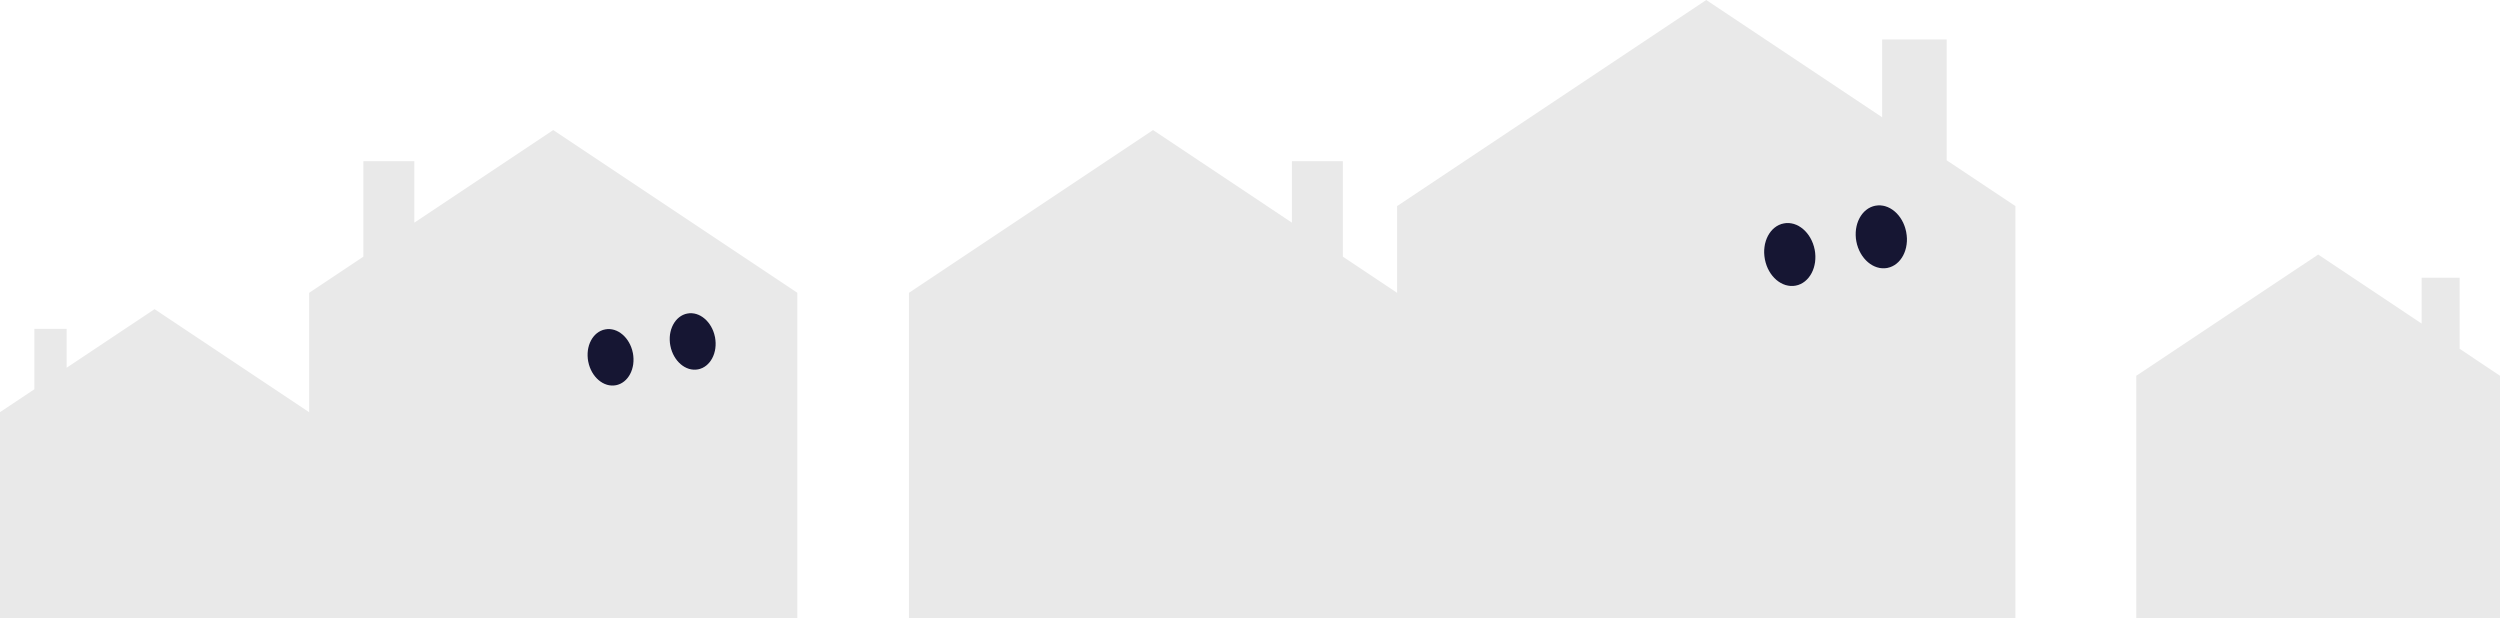
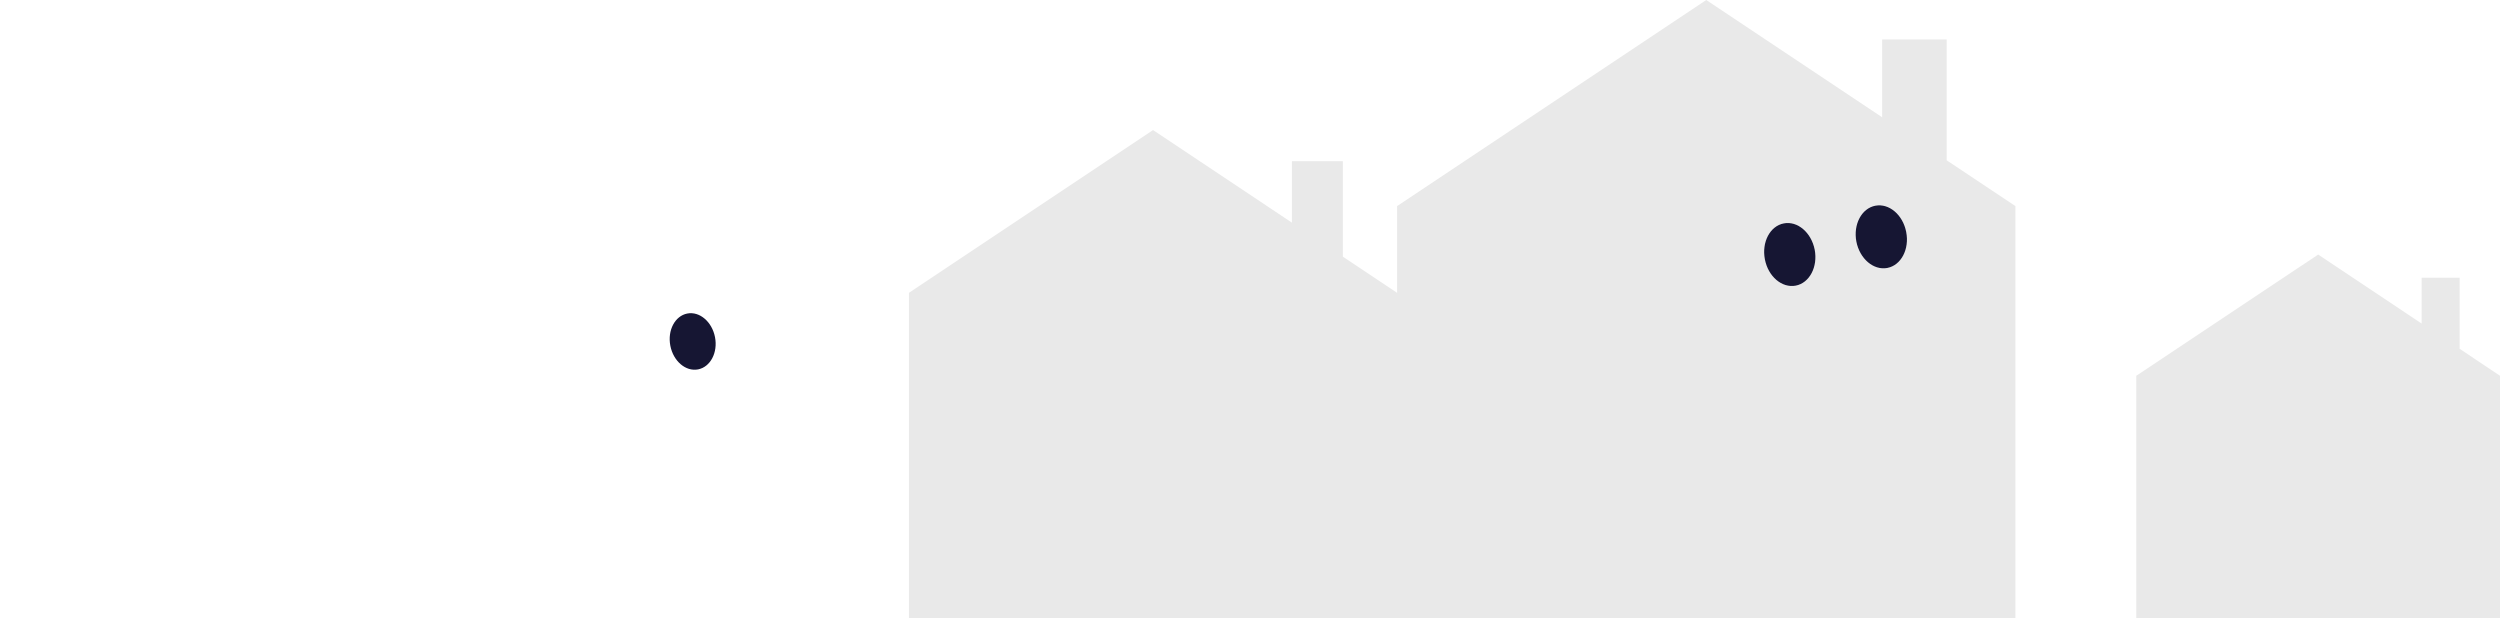
<svg xmlns="http://www.w3.org/2000/svg" id="Layer_1" viewBox="0 0 274.3 67.83">
  <defs>
    <style>.cls-1{fill:none;}.cls-1,.cls-2,.cls-3{stroke-width:0px;}.cls-2{fill:#161633;}.cls-3{fill:#e9e9e9;}</style>
  </defs>
  <polygon class="cls-3" points="269.87 38.27 269.87 30.47 265.7 30.47 265.7 35.5 254.35 27.93 234.39 41.23 234.39 67.83 234.39 67.83 274.3 67.83 274.3 41.23 269.87 38.27" />
-   <path class="cls-1" d="M197.03,31.34c-1.51.29-3.03-1-3.39-2.89-.36-1.88.56-3.65,2.08-3.94,1.51-.29,3.02,1,3.39,2.89.36,1.88-.57,3.65-2.08,3.94Z" />
-   <path class="cls-1" d="M207.08,29.4c-1.51.29-3.03-1-3.4-2.89-.36-1.88.57-3.65,2.08-3.94s3.03,1,3.39,2.89c.37,1.88-.56,3.65-2.07,3.94Z" />
  <path class="cls-3" d="M213.59,17.59V4.33h-7.08v8.54L187.21,0l-33.92,22.61v9.52l-5.95-3.97v-10.47h-5.59v6.74l-15.24-10.16-26.78,17.86v35.7h121.4V22.61l-7.54-5.02ZM197.03,31.34c-1.51.29-3.03-1-3.39-2.89-.36-1.88.56-3.65,2.08-3.94,1.51-.29,3.02,1,3.39,2.89.36,1.88-.57,3.65-2.08,3.94ZM207.08,29.4c-1.51.29-3.03-1-3.4-2.89-.36-1.88.57-3.65,2.08-3.94s3.03,1,3.39,2.89c.37,1.88-.56,3.65-2.07,3.94Z" />
-   <path class="cls-3" d="M45.46,24.43v-6.74h-5.59v10.47l-5.95,3.97v13.1l-16.96-11.31-9.65,6.43v-4.27h-3.54v6.63l-3.77,2.51v22.61h33.92s53.56,0,53.56,0h0v-35.71l-26.78-17.85-15.24,10.16ZM75.4,34.41c1.35-.26,2.72.9,3.04,2.59.33,1.69-.51,3.27-1.86,3.54-1.35.26-2.72-.9-3.04-2.59-.33-1.69.51-3.27,1.86-3.54ZM66.39,36.15c1.35-.26,2.72.9,3.04,2.59.33,1.69-.51,3.27-1.86,3.54-1.35.26-2.72-.9-3.04-2.59-.33-1.69.51-3.27,1.86-3.54Z" />
  <path class="cls-2" d="M207.08,29.4c-1.51.29-3.03-1-3.4-2.89-.36-1.88.57-3.65,2.08-3.94s3.03,1,3.39,2.89c.37,1.88-.56,3.65-2.07,3.94Z" />
  <path class="cls-2" d="M197.03,31.34c-1.51.29-3.03-1-3.39-2.89-.36-1.88.56-3.65,2.08-3.94,1.51-.29,3.02,1,3.39,2.89.36,1.88-.57,3.65-2.08,3.94Z" />
  <path class="cls-2" d="M76.59,40.53c1.35-.26,2.19-1.84,1.86-3.54-.33-1.69-1.69-2.85-3.04-2.59-1.35.26-2.19,1.84-1.86,3.54.33,1.69,1.69,2.85,3.04,2.59Z" />
-   <path class="cls-2" d="M67.58,42.27c1.35-.26,2.19-1.84,1.86-3.54-.33-1.69-1.69-2.85-3.04-2.59-1.36.26-2.19,1.84-1.86,3.54.33,1.69,1.69,2.85,3.04,2.59Z" />
</svg>